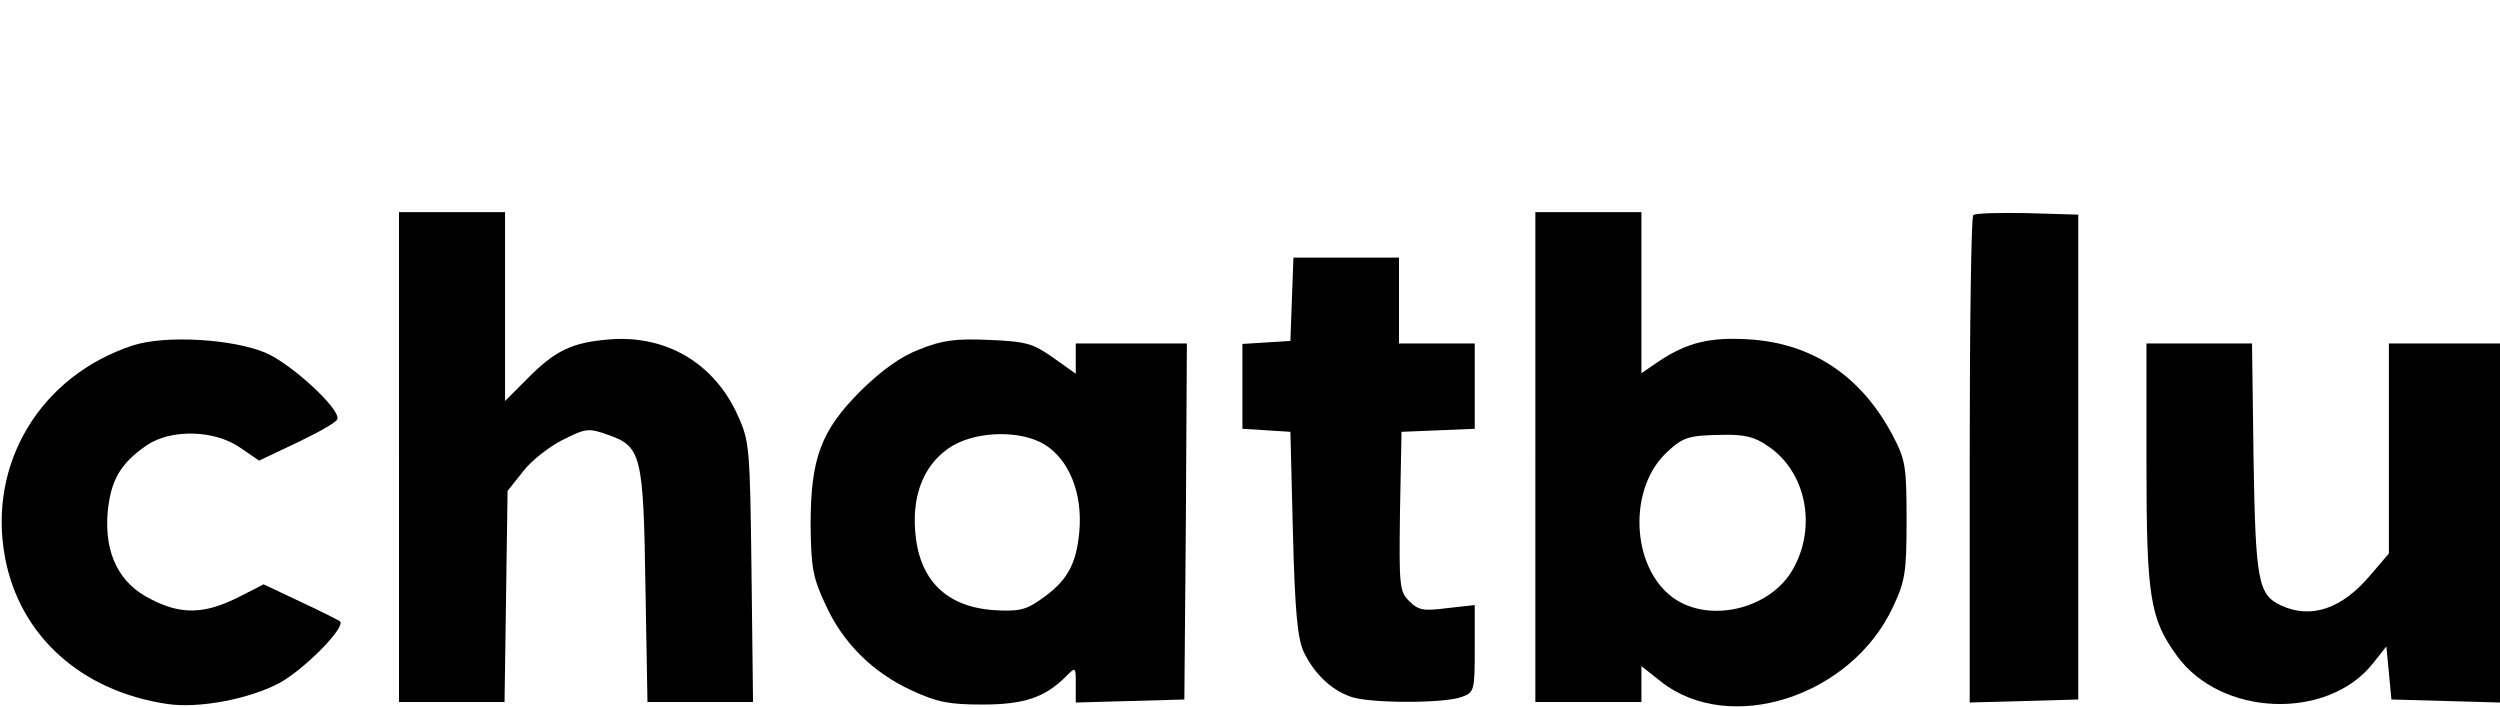
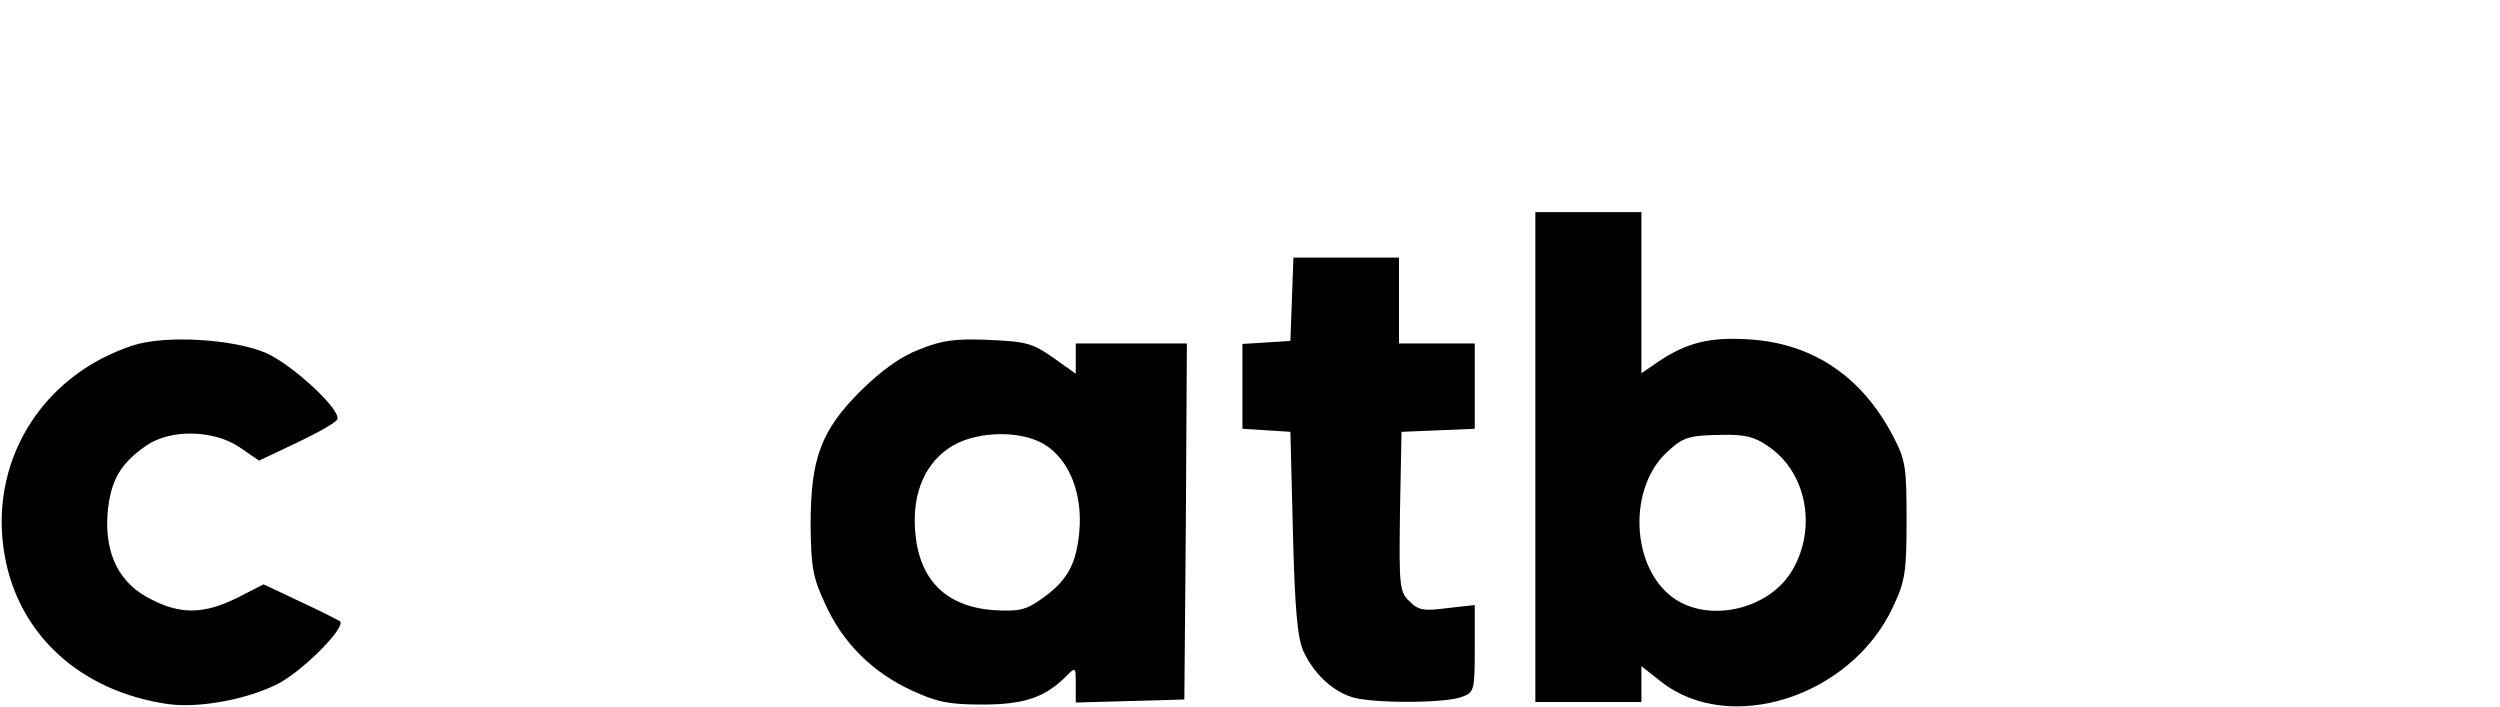
<svg xmlns="http://www.w3.org/2000/svg" version="1.0" width="495pt" height="140pt" viewBox="0 0 495 140" preserveAspectRatio="xMidYMid meet">
  <g transform="translate(0,140) scale(0.1,-0.1)" fill="#000000" stroke="none">
-     <path d="M790 495 l0 -485 104 0 105 0 3 209 3 209 31 39 c16 21 52 49 78 62 46 23 51 24 90 10 66 -23 70 -40 74 -301 l4 -228 105 0 104 0 -3 258 c-3 245 -4 259 -27 309 -46 103 -141 160 -254 151 -75 -6 -108 -22 -164 -79 l-43 -43 0 187 0 187 -105 0 -105 0 0 -485z" />
    <path d="M3040 495 l0 -485 105 0 105 0 0 35 0 36 38 -30 c136 -108 377 -31 460 147 24 51 27 68 27 172 0 106 -2 119 -27 167 -62 118 -159 183 -284 191 -78 5 -123 -6 -179 -43 l-35 -24 0 159 0 160 -105 0 -105 0 0 -485z m460 22 c76 -50 98 -160 50 -244 -45 -80 -167 -108 -238 -56 -83 61 -89 218 -10 289 31 29 43 32 109 33 42 1 64 -4 89 -22z" />
-     <path d="M3907 974 c-4 -4 -7 -223 -7 -486 l0 -479 108 3 107 3 0 480 0 480 -101 3 c-55 1 -103 0 -107 -4z" />
    <path d="M2558 808 l-3 -83 -47 -3 -48 -3 0 -84 0 -84 48 -3 47 -3 5 -200 c4 -155 9 -208 21 -235 20 -42 53 -75 92 -89 35 -14 187 -14 221 -1 25 9 26 12 26 96 l0 86 -54 -6 c-47 -6 -57 -5 -76 14 -19 19 -20 30 -18 178 l3 157 73 3 72 3 0 84 0 85 -75 0 -75 0 0 85 0 85 -105 0 -104 0 -3 -82z" />
    <path d="M263 716 c-183 -60 -288 -234 -253 -420 29 -155 151 -265 322 -290 63 -9 162 10 222 42 50 28 132 111 119 122 -5 3 -40 21 -79 39 l-72 34 -53 -27 c-65 -32 -111 -33 -169 -3 -64 31 -93 90 -87 171 6 65 25 98 77 134 48 33 134 31 185 -4 l38 -26 76 36 c42 20 77 40 79 46 7 19 -89 108 -141 131 -65 28 -200 36 -264 15z" />
    <path d="M1820 708 c-37 -14 -74 -41 -116 -82 -79 -79 -99 -134 -99 -266 1 -82 4 -103 29 -156 34 -76 93 -135 171 -171 50 -23 73 -28 140 -28 83 0 124 14 166 56 19 19 19 19 19 -16 l0 -36 108 3 107 3 3 353 2 352 -110 0 -110 0 0 -30 0 -30 -45 32 c-40 28 -53 32 -127 35 -67 3 -94 -1 -138 -19z m248 -188 c49 -30 76 -97 69 -173 -6 -66 -25 -99 -78 -135 -28 -20 -44 -23 -92 -20 -95 7 -148 61 -155 157 -6 77 21 137 75 169 51 29 135 30 181 2z" />
-     <path d="M4250 482 c0 -264 7 -307 60 -380 87 -121 298 -129 388 -16 l27 34 5 -52 5 -53 108 -3 107 -3 0 356 0 355 -110 0 -110 0 0 -208 0 -208 -36 -42 c-57 -68 -118 -88 -177 -61 -46 21 -51 48 -55 292 l-3 227 -105 0 -104 0 0 -238z" />
  </g>
</svg>